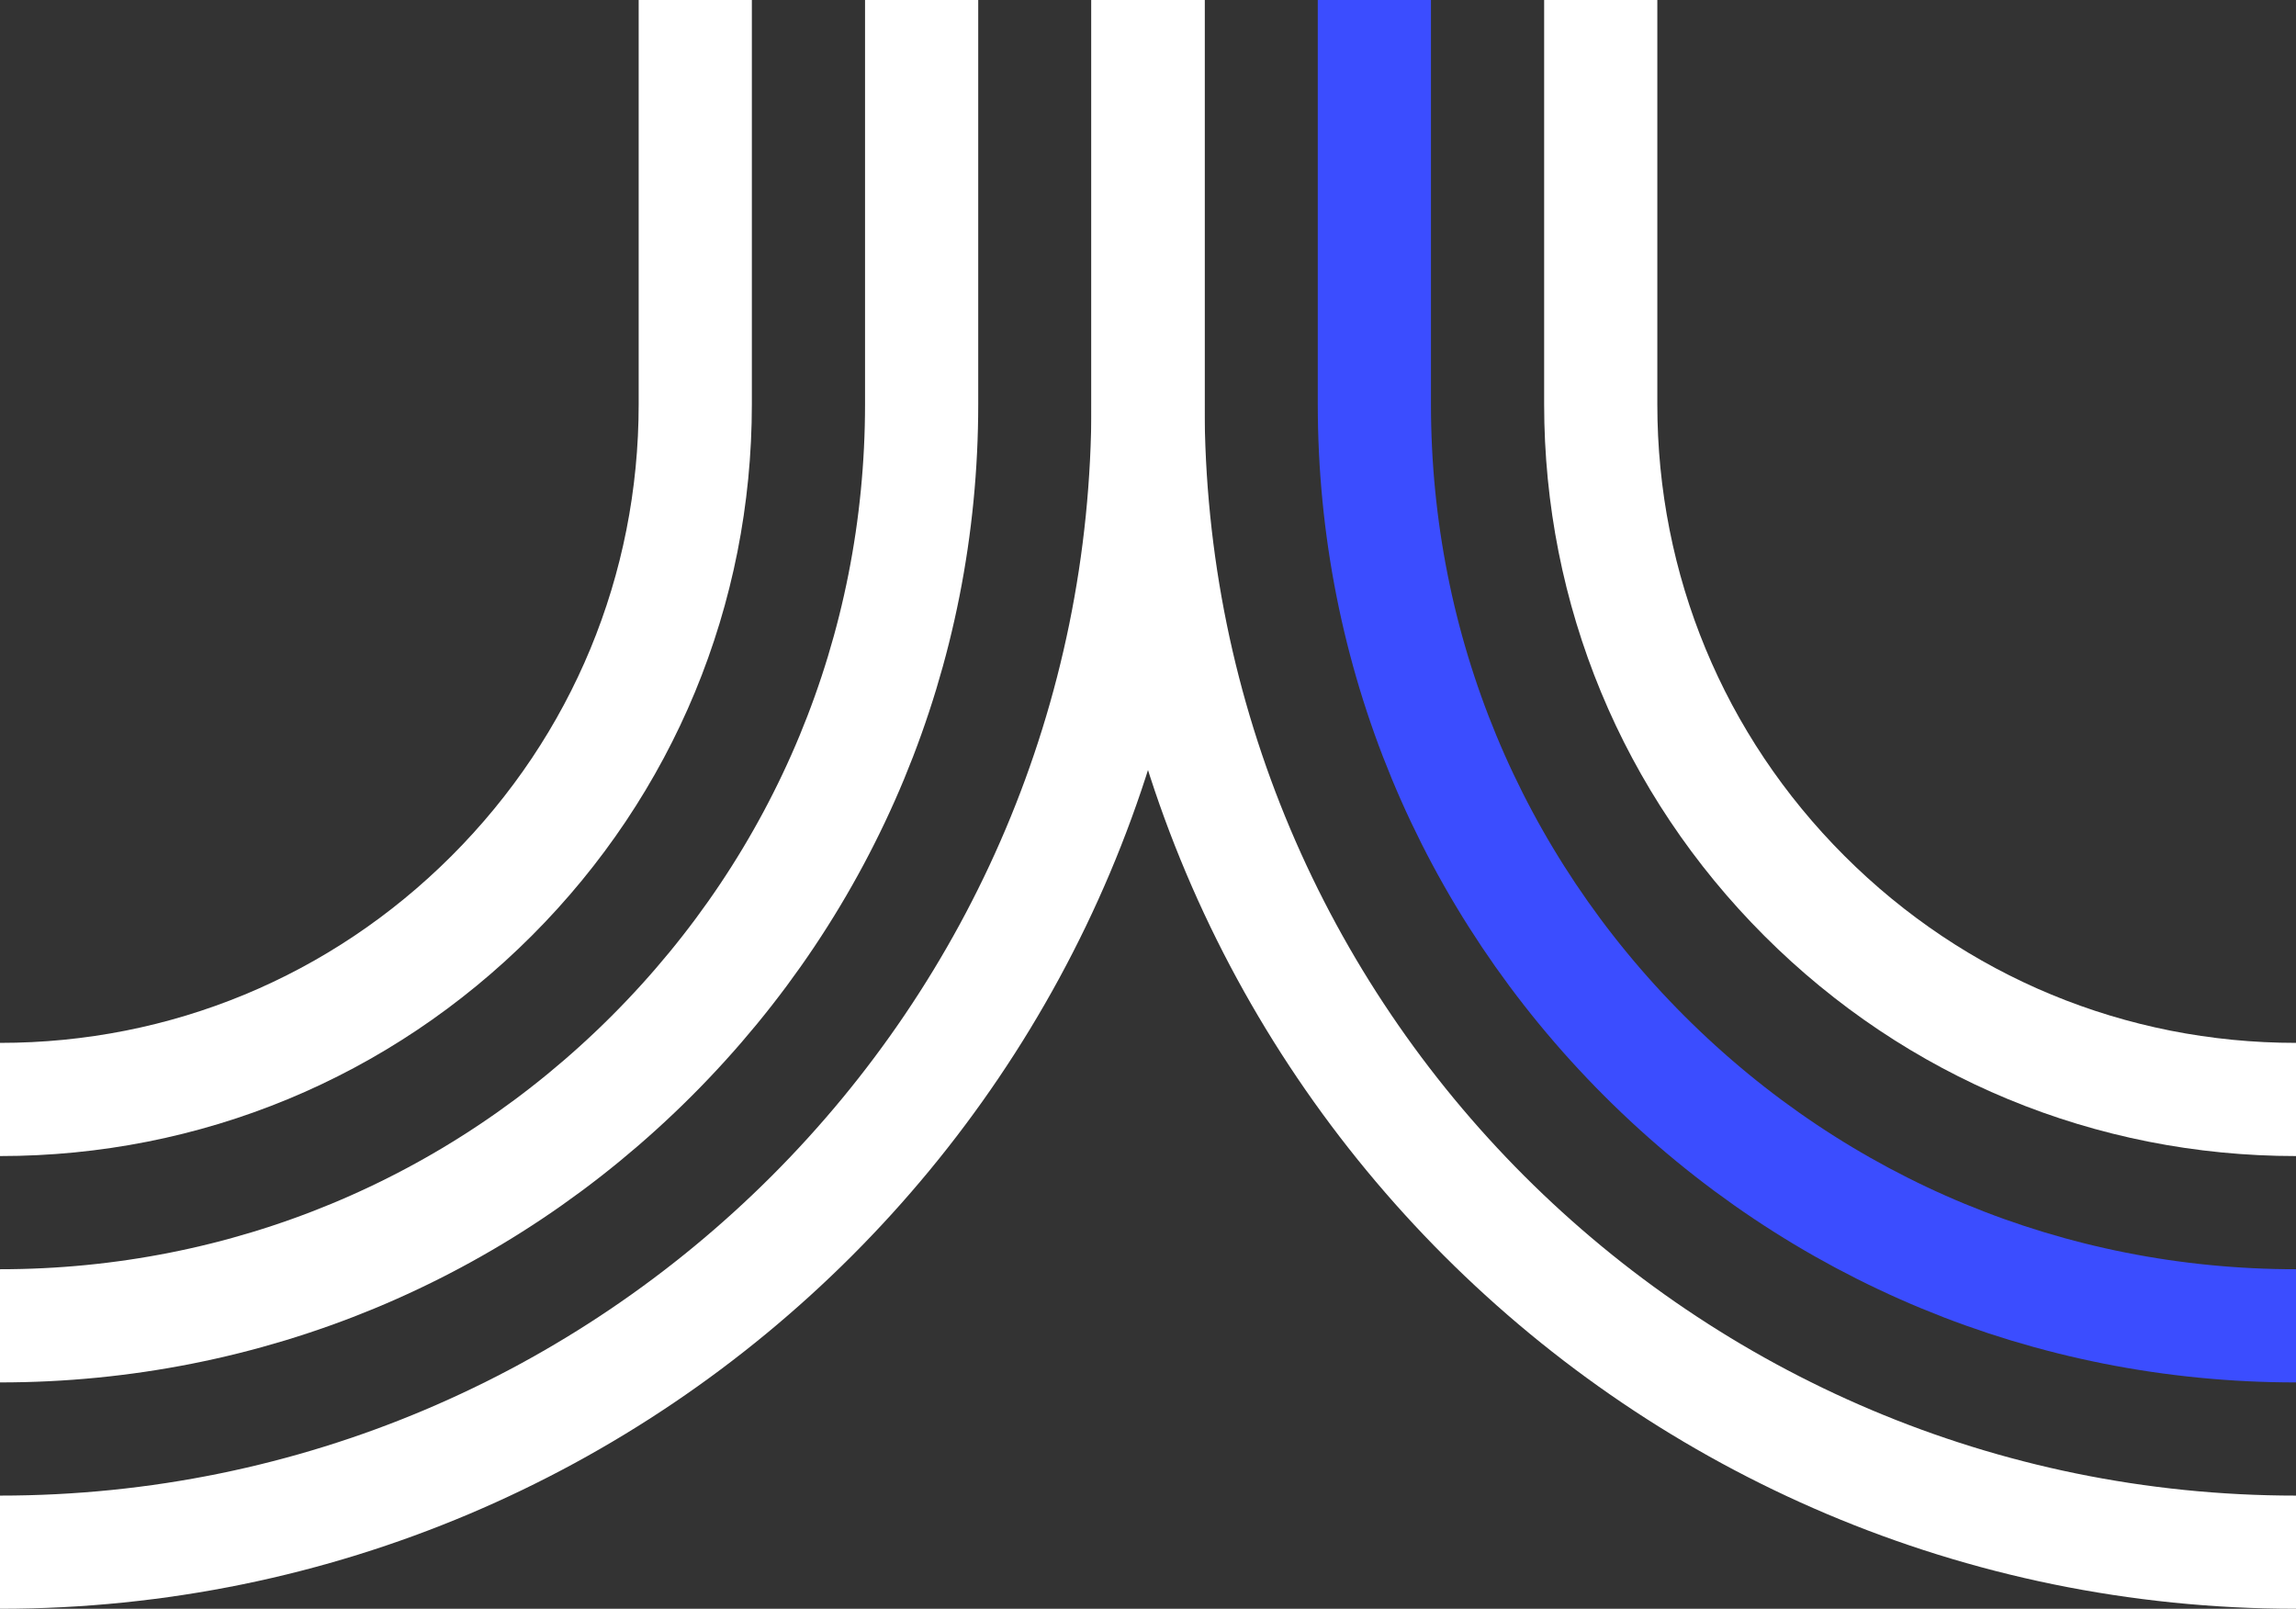
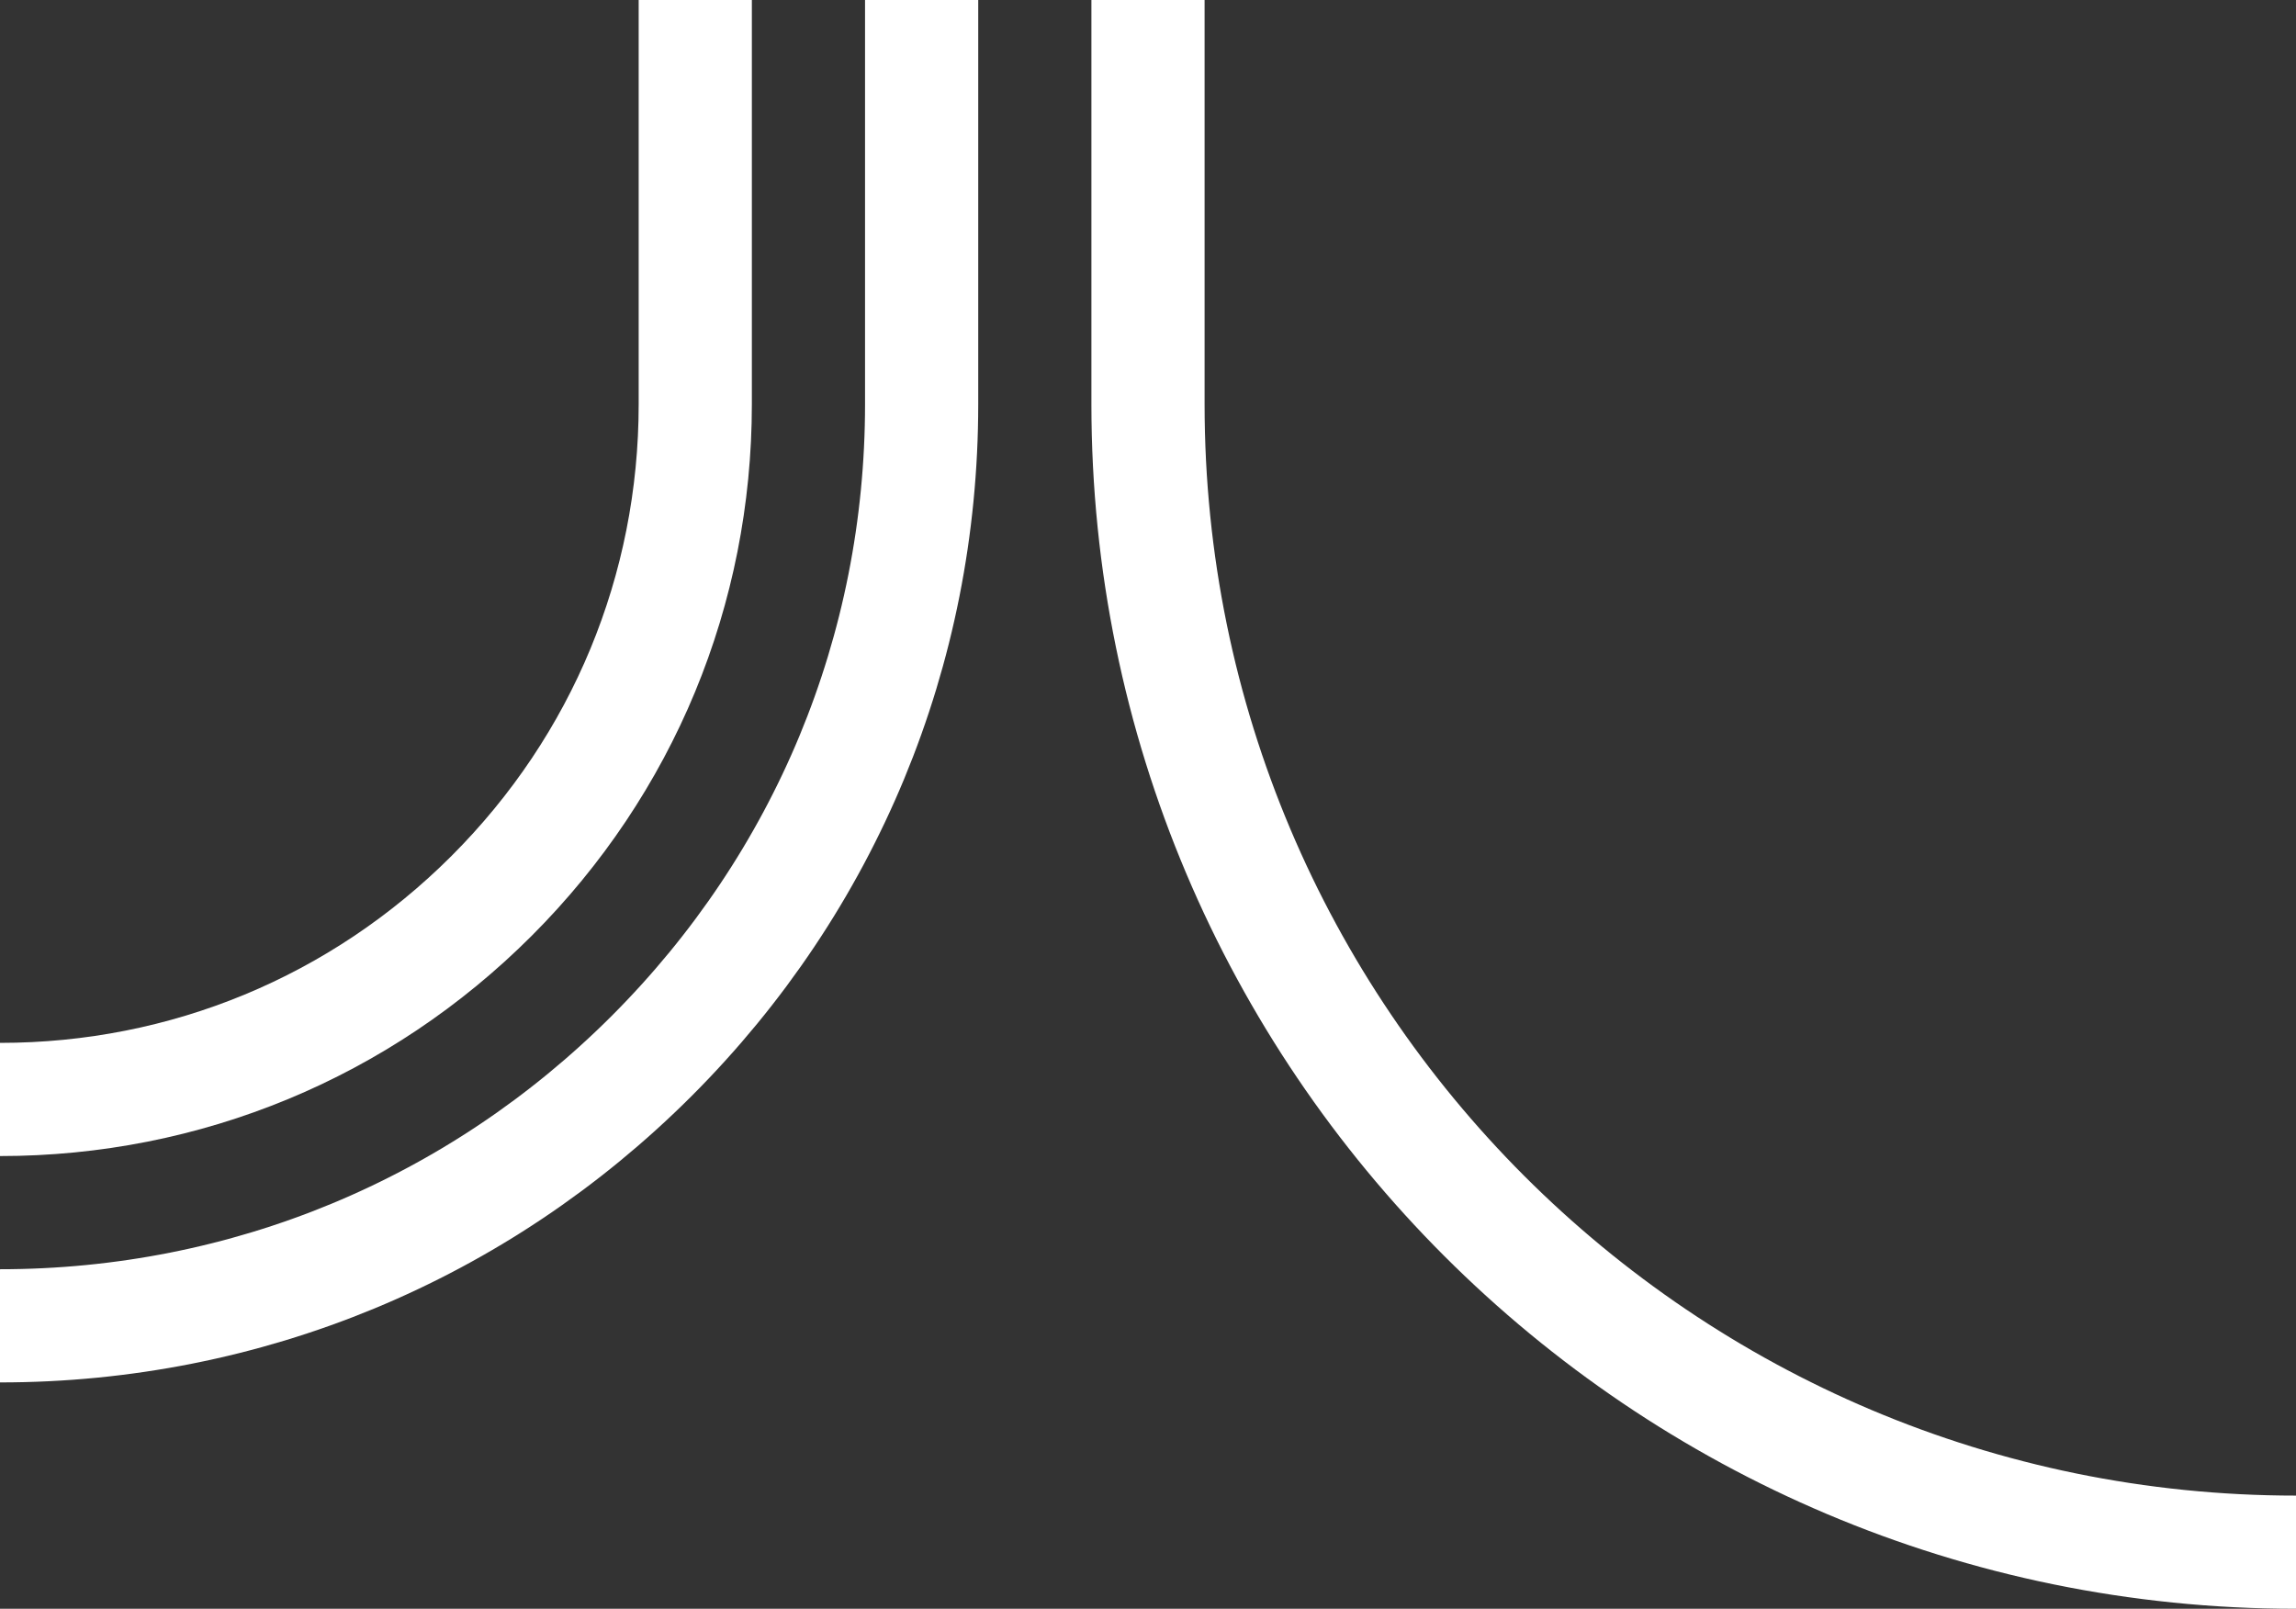
<svg xmlns="http://www.w3.org/2000/svg" id="Layer_1" version="1.1" viewBox="0 0 710 497.5">
  <rect x="0" y="0" width="710" height="497.5" fill="#333333" stroke="none" />
  <defs>
    <style>
      .st0 {
        stroke: #3b4dff;
      }

      .st0, .st1 {
        fill: none;
        stroke-miterlimit: 10;
        stroke-width: 35px;
      }

      .st1 {
        stroke: #fff;
      }
    </style>
  </defs>
-   <path class="st0" d="M425,0v125c0,76.13,29.65,147.7,83.47,201.53,53.83,53.83,125.4,83.47,201.53,83.47" />
  <g>
-     <path class="st1" d="M495,0v125c0,57.43,22.36,111.42,62.97,152.03,40.61,40.61,94.6,62.97,152.03,62.97" />
    <path class="st1" d="M355,0s0,125,0,125c0,196.06,158.94,355,355,355" />
    <path class="st1" d="M285,0v125c0,76.13-29.65,147.7-83.47,201.53C147.7,380.35,76.13,410,0,410" />
    <path class="st1" d="M215,0v125c0,57.43-22.36,111.42-62.97,152.03C111.42,317.64,57.43,340,0,340" />
-     <path class="st1" d="M355,0s0,125,0,125C355,321.06,196.06,480,0,480" />
  </g>
</svg>